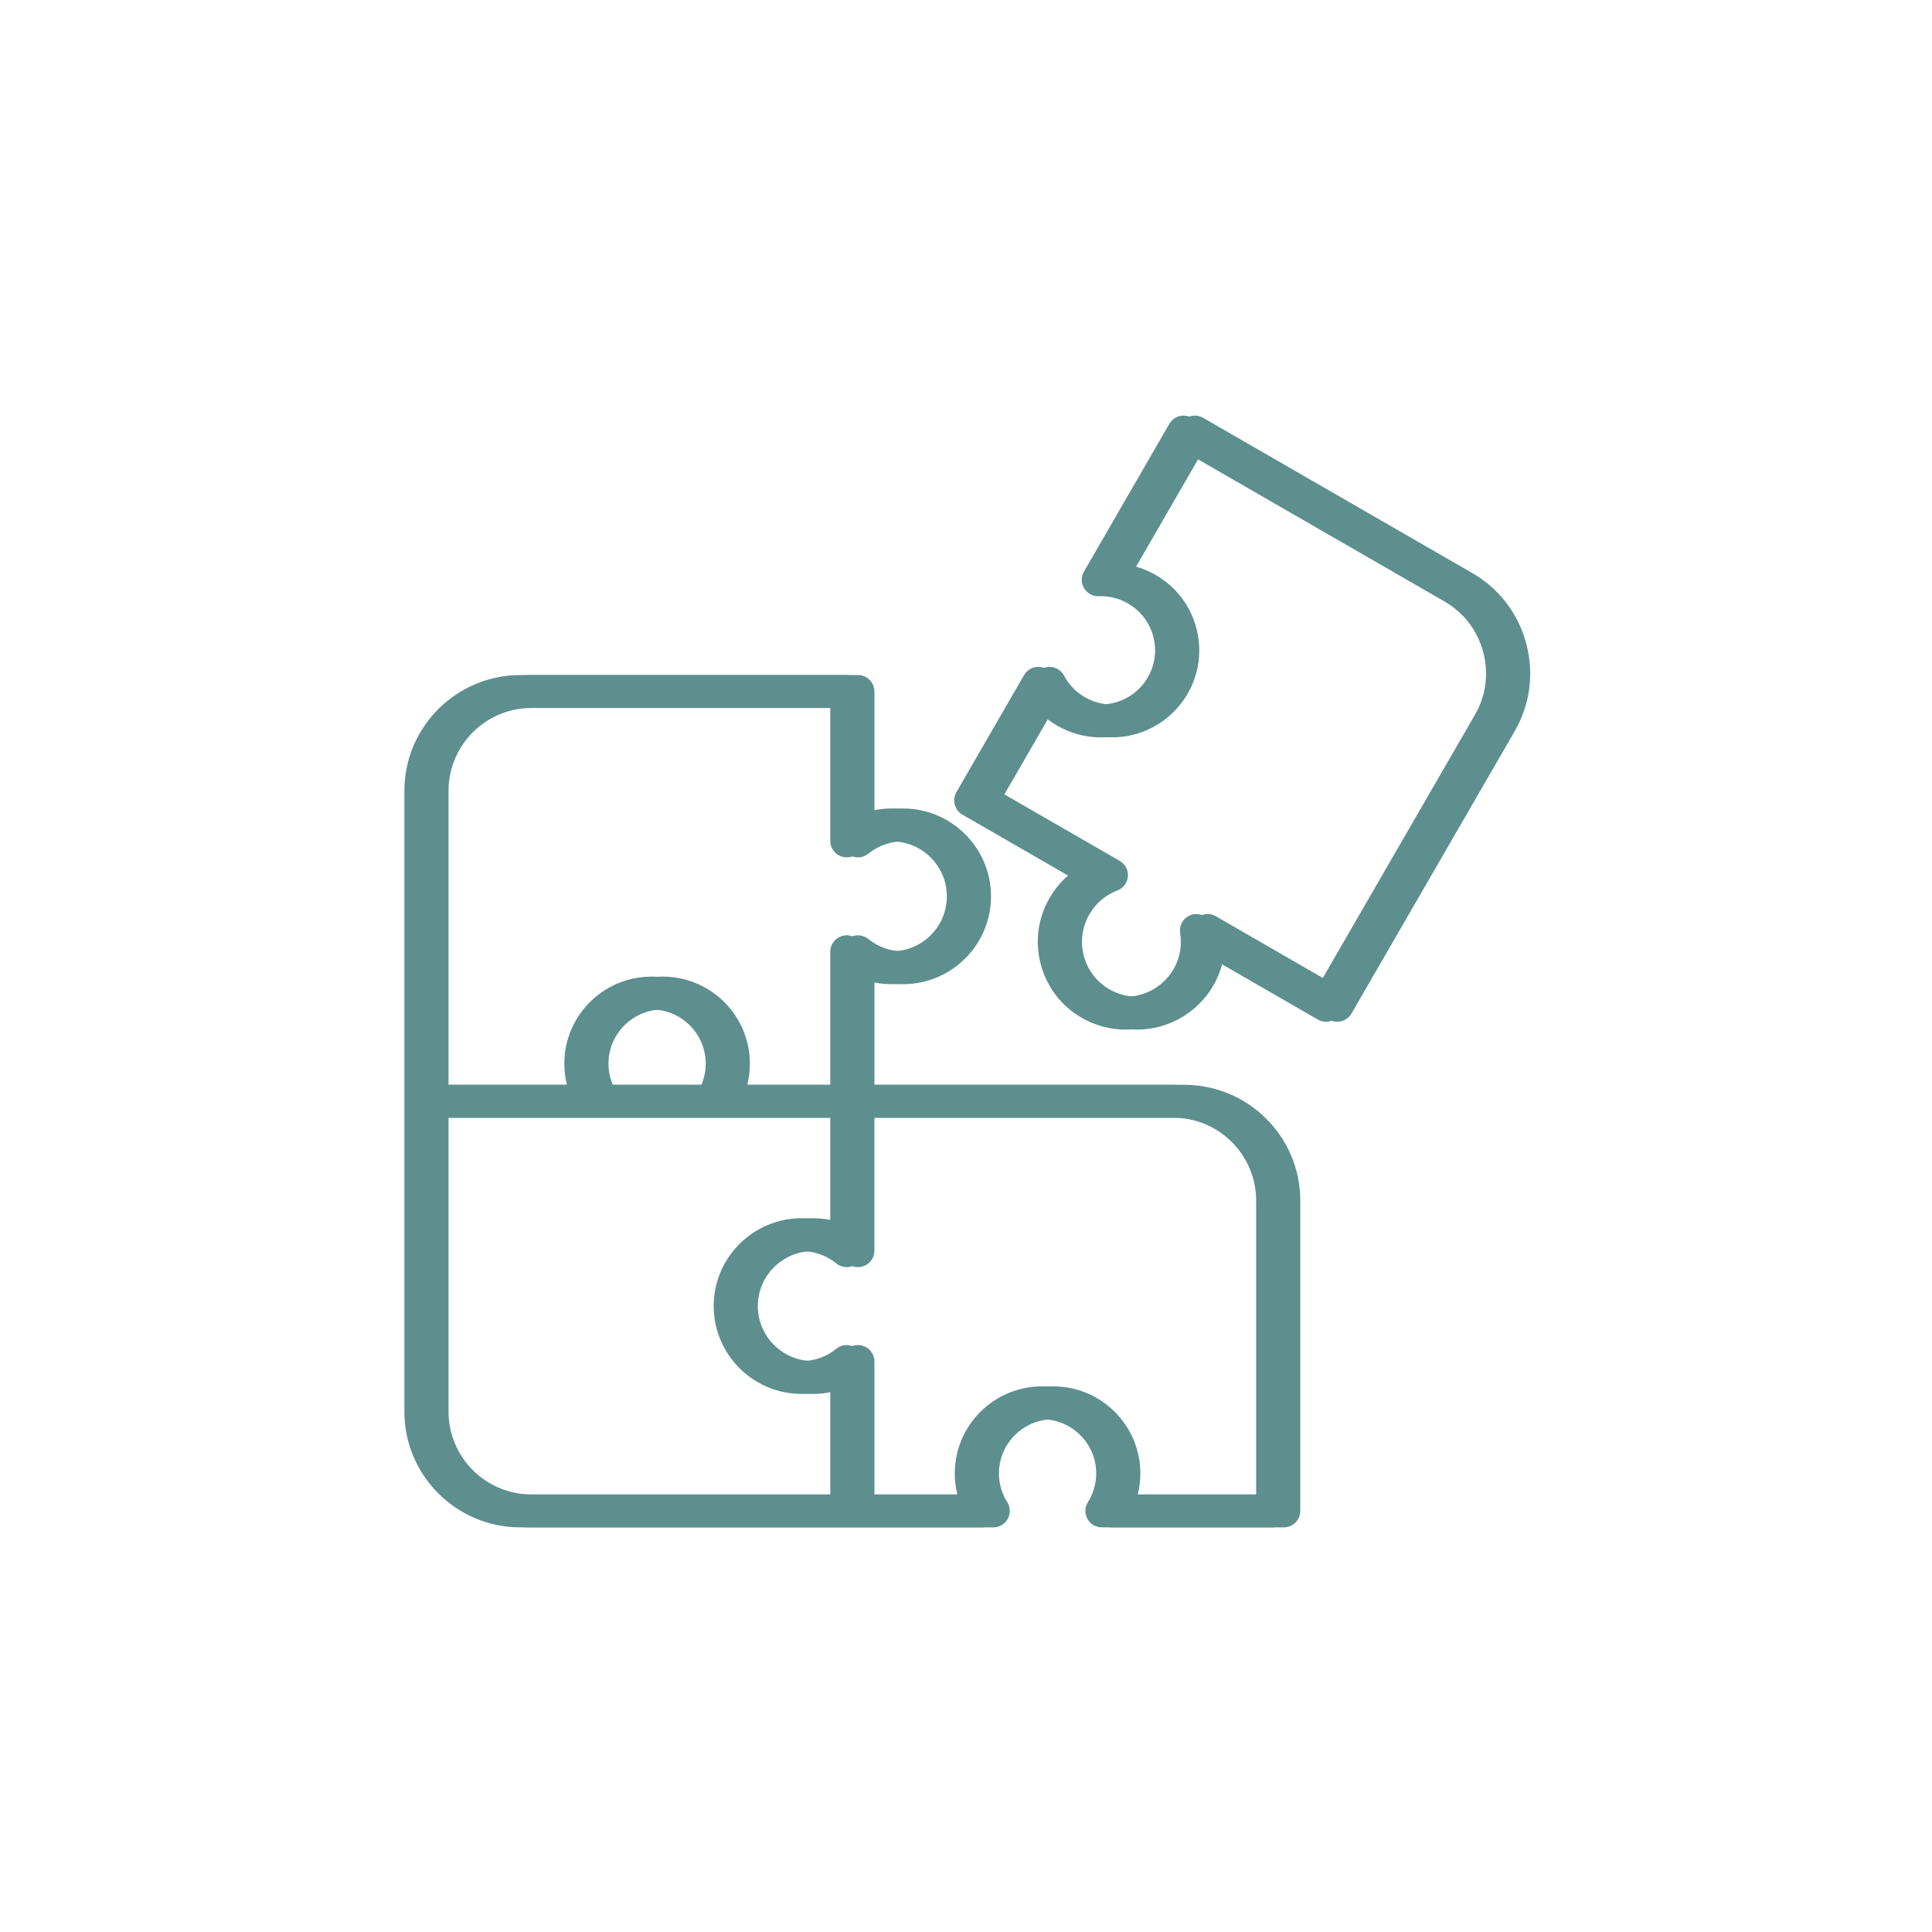
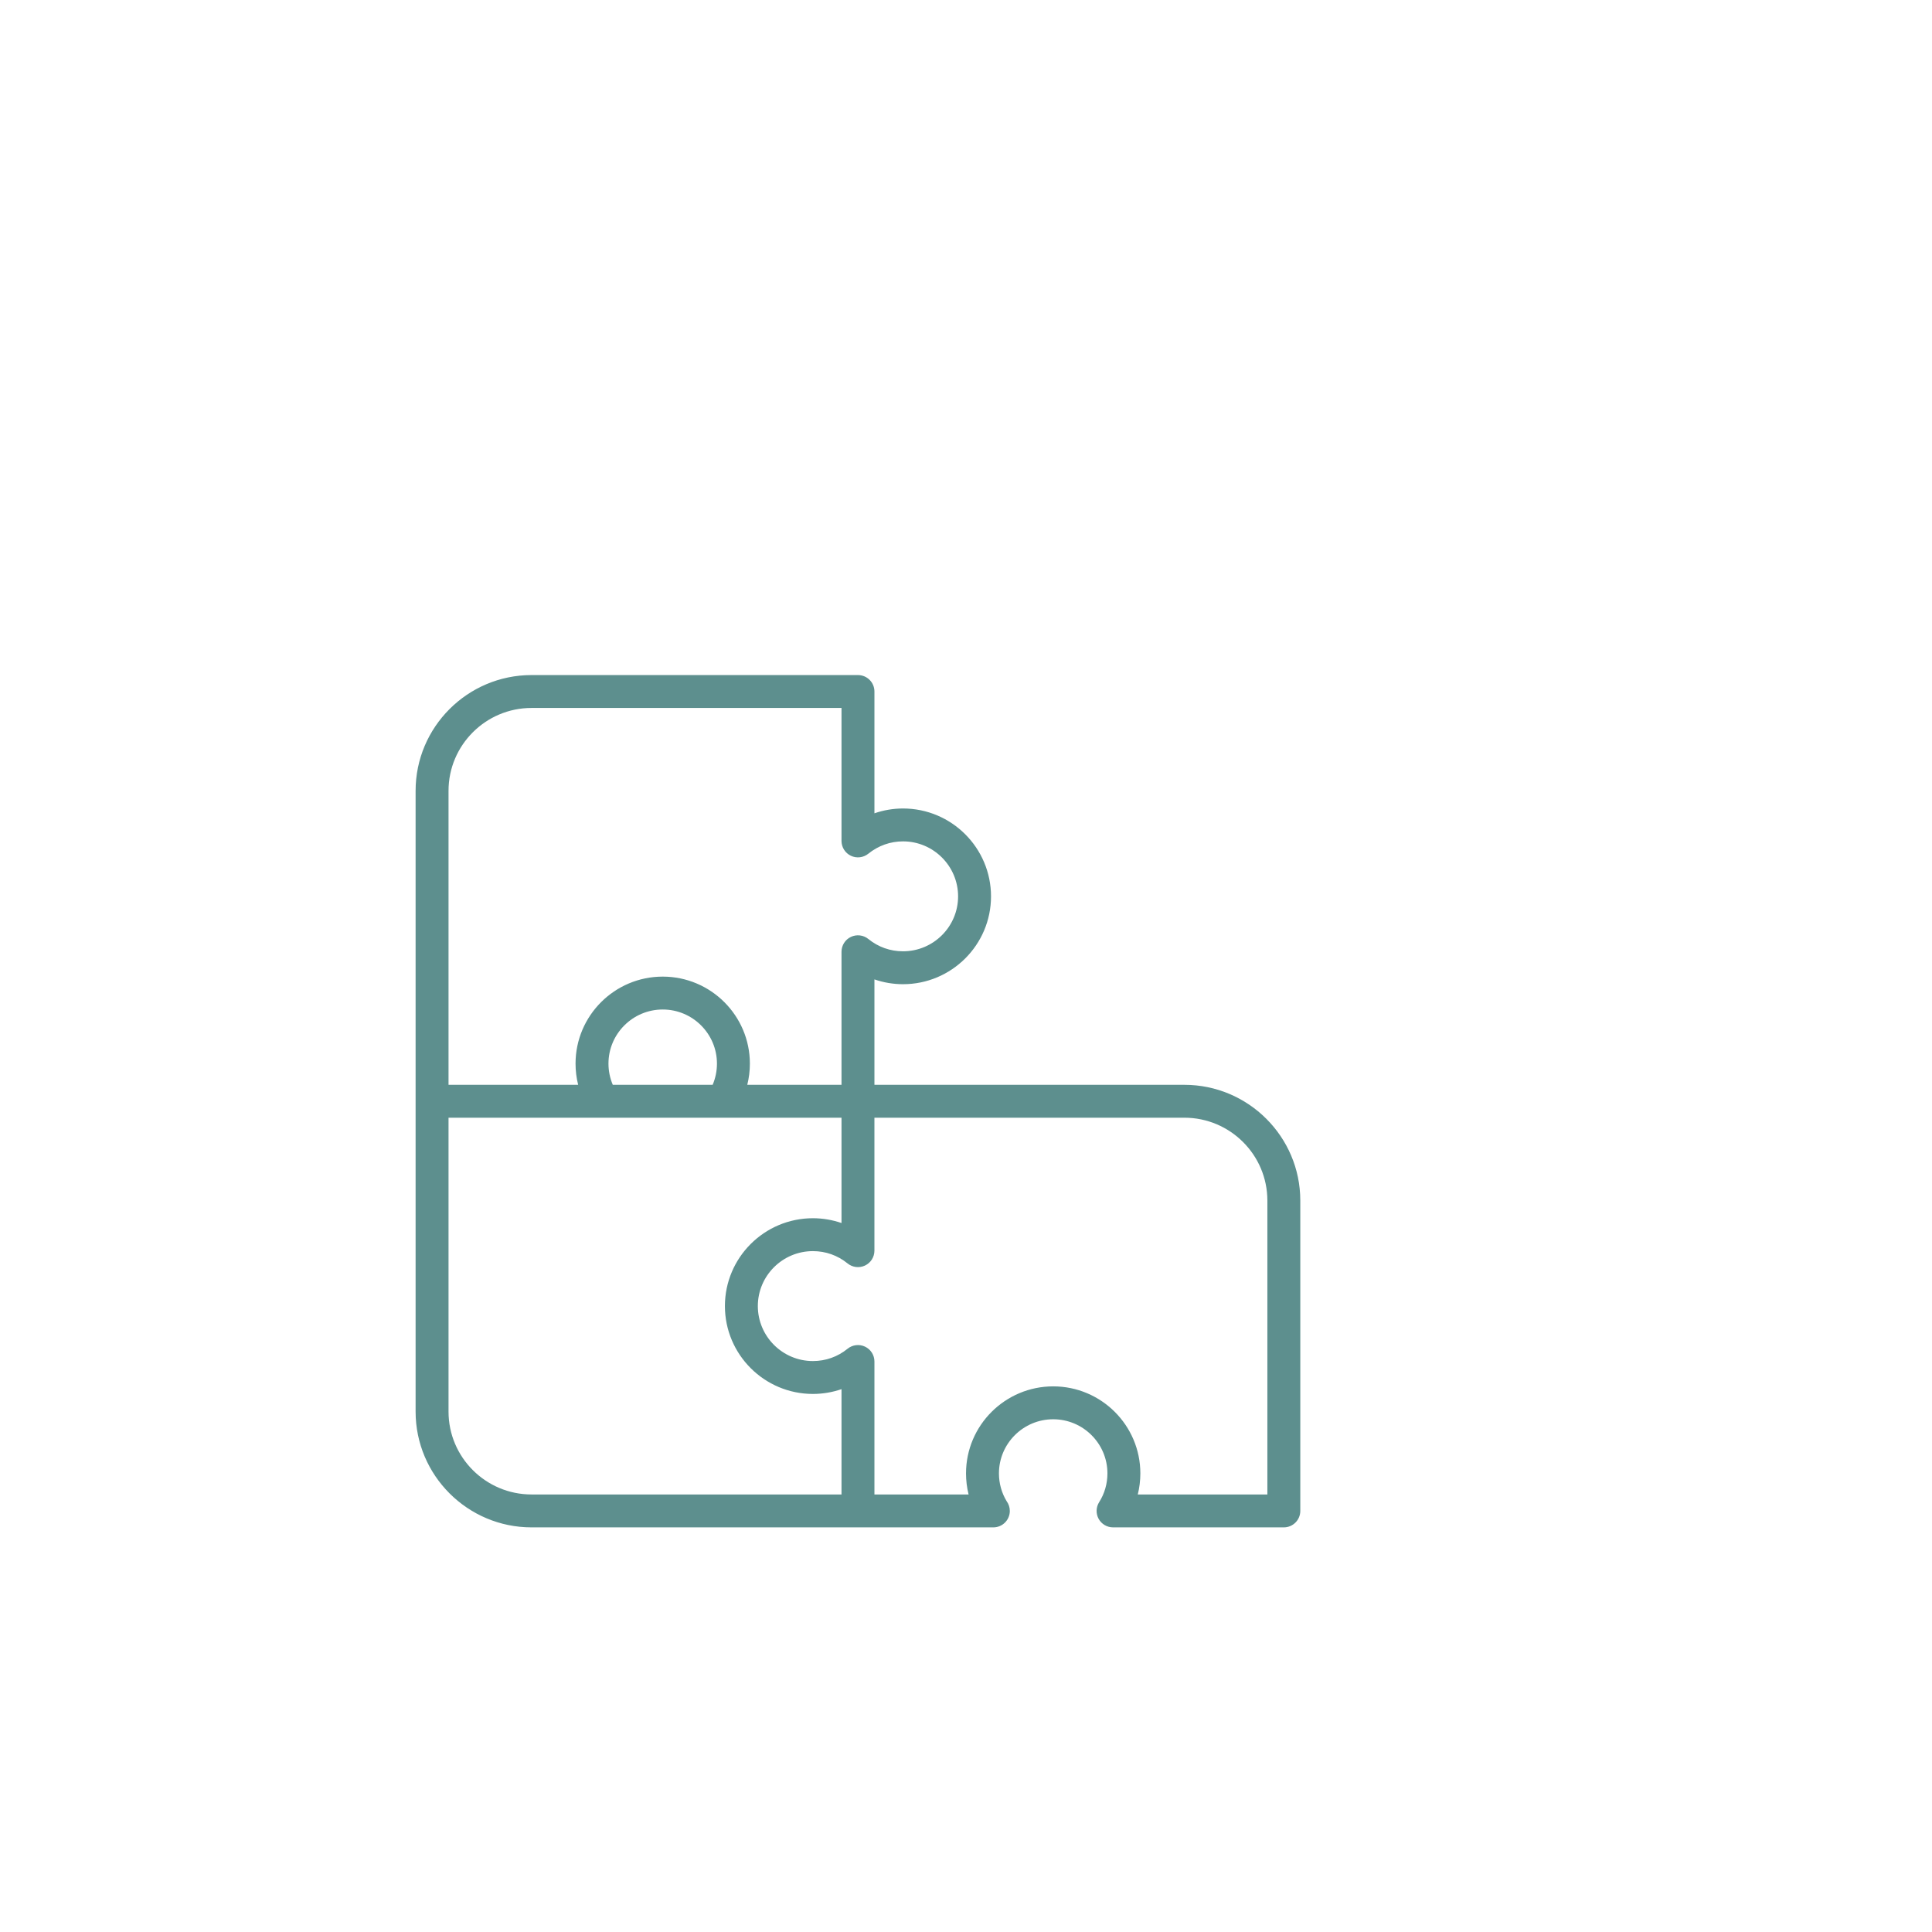
<svg xmlns="http://www.w3.org/2000/svg" width="172" height="172" viewBox="0 0 172 172" fill="none">
-   <path d="M104.44 96.578H76.848V87.193C77.662 87.474 78.524 87.62 79.394 87.62C83.713 87.62 87.227 84.113 87.227 79.802C87.227 75.487 83.713 71.977 79.394 71.977C78.526 71.977 77.665 72.124 76.848 72.406V61.563C76.848 60.754 76.192 60.099 75.382 60.099H46.321C40.63 60.099 36 64.722 36 70.405V98.041V98.042V125.671C36 131.353 40.63 135.977 46.321 135.977H75.382H87.431C87.433 135.977 87.434 135.977 87.435 135.977C88.245 135.977 88.901 135.321 88.901 134.513C88.901 134.191 88.797 133.894 88.622 133.653C88.171 132.912 87.933 132.056 87.933 131.172C87.933 128.515 90.1 126.353 92.763 126.353C95.426 126.353 97.591 128.515 97.591 131.172C97.591 132.086 97.337 132.971 96.856 133.729C96.57 134.18 96.552 134.751 96.808 135.219C97.066 135.687 97.558 135.977 98.093 135.977H113.296C114.105 135.977 114.761 135.322 114.761 134.513V106.883C114.761 101.201 110.13 96.578 104.44 96.578ZM38.931 70.405C38.931 66.337 42.246 63.027 46.321 63.027H73.917V74.865C73.917 75.429 74.241 75.942 74.75 76.186C75.259 76.429 75.863 76.358 76.302 76.004C77.195 75.285 78.264 74.905 79.394 74.905C82.097 74.905 84.296 77.102 84.296 79.802C84.296 82.498 82.097 84.691 79.394 84.691C78.256 84.691 77.189 84.313 76.307 83.596C75.868 83.239 75.263 83.167 74.753 83.409C74.242 83.652 73.917 84.167 73.917 84.732V96.577H65.528C65.681 95.965 65.759 95.332 65.759 94.692C65.759 90.42 62.279 86.945 58.001 86.945C53.721 86.945 50.239 90.42 50.239 94.692C50.239 95.331 50.317 95.963 50.471 96.577H38.931V70.405ZM62.828 94.692C62.828 95.346 62.696 95.986 62.445 96.578H53.554C53.302 95.982 53.17 95.342 53.17 94.692C53.17 92.035 55.337 89.873 58.001 89.873C60.663 89.873 62.828 92.035 62.828 94.692ZM73.917 133.048H46.321C42.246 133.048 38.931 129.738 38.931 125.67V99.506H73.917V108.882C73.102 108.602 72.241 108.455 71.37 108.455C67.051 108.455 63.537 111.962 63.537 116.273C63.537 116.273 63.537 116.273 63.537 116.273C63.537 120.588 67.051 124.098 71.37 124.098C72.241 124.098 73.102 123.952 73.917 123.672V133.048ZM111.83 133.048H100.293C100.444 132.439 100.522 131.809 100.522 131.171C100.522 126.899 97.041 123.424 92.763 123.424C88.484 123.424 85.002 126.899 85.002 131.171C85.002 131.809 85.079 132.439 85.231 133.048H76.848V121.21V121.21C76.848 120.645 76.522 120.13 76.012 119.888C75.501 119.645 74.896 119.718 74.457 120.074C73.576 120.791 72.508 121.17 71.37 121.17C68.667 121.17 66.468 118.973 66.468 116.273C66.468 113.577 68.667 111.384 71.37 111.384C72.508 111.384 73.576 111.763 74.457 112.479C74.896 112.836 75.501 112.909 76.011 112.666C76.522 112.424 76.847 111.909 76.847 111.344V111.344V99.506H104.44C108.514 99.506 111.83 102.815 111.83 106.884V133.048H111.83Z" fill="#5D8F8E" />
-   <path d="M134.873 57.281C134.158 54.613 132.452 52.387 130.07 51.015L106.105 37.196C105.404 36.792 104.508 37.032 104.104 37.732L96.502 50.886C96.235 51.348 96.24 51.919 96.517 52.375C96.793 52.832 97.299 53.101 97.831 53.081C98.73 53.044 99.628 53.267 100.418 53.725C101.533 54.365 102.332 55.401 102.666 56.644C103.002 57.89 102.831 59.19 102.187 60.305C101.325 61.794 99.719 62.718 97.995 62.718C97.153 62.718 96.322 62.495 95.583 62.069C94.802 61.621 94.162 60.957 93.731 60.148C93.482 59.678 92.996 59.381 92.463 59.371C91.926 59.359 91.435 59.642 91.168 60.103L85.145 70.525C84.951 70.862 84.898 71.261 84.999 71.637C85.099 72.012 85.345 72.332 85.682 72.526L95.084 77.947C94.434 78.512 93.878 79.184 93.445 79.937C92.398 81.744 92.119 83.851 92.66 85.868C93.201 87.887 94.496 89.573 96.309 90.617C97.499 91.302 98.85 91.664 100.217 91.664C103.006 91.663 105.608 90.168 107.01 87.754C107.45 86.99 107.753 86.178 107.916 85.342L117.318 90.766C118.019 91.17 118.915 90.93 119.32 90.23L133.848 65.098C135.224 62.723 135.587 59.947 134.873 57.281ZM131.312 63.632L117.516 87.496L107.242 81.57C106.752 81.287 106.142 81.311 105.676 81.633C105.211 81.954 104.972 82.515 105.063 83.073C105.245 84.19 105.04 85.304 104.474 86.289C103.597 87.798 101.967 88.735 100.218 88.735C99.365 88.735 98.52 88.508 97.774 88.079C96.641 87.427 95.831 86.372 95.493 85.111C95.155 83.849 95.329 82.533 95.986 81.4C96.553 80.414 97.413 79.68 98.473 79.277C99.002 79.076 99.368 78.588 99.413 78.025C99.458 77.462 99.174 76.922 98.684 76.64L88.419 70.721L92.609 63.469C93.064 63.909 93.573 64.291 94.124 64.607C95.302 65.287 96.641 65.647 97.997 65.647C100.763 65.647 103.341 64.162 104.726 61.77C105.763 59.976 106.037 57.885 105.498 55.883C104.96 53.884 103.674 52.215 101.885 51.189C101.334 50.869 100.748 50.62 100.141 50.446L105.91 40.464L128.606 53.551C130.31 54.533 131.531 56.127 132.043 58.039C132.554 59.948 132.295 61.934 131.312 63.632Z" fill="#5D8F8E" />
  <path d="M105.44 96.578H77.848V87.193C78.662 87.474 79.524 87.62 80.394 87.62C84.713 87.62 88.227 84.113 88.227 79.802C88.227 75.487 84.713 71.977 80.394 71.977C79.526 71.977 78.665 72.124 77.848 72.406V61.563C77.848 60.754 77.192 60.099 76.382 60.099H47.321C41.63 60.099 37 64.722 37 70.405V98.041V98.042V125.671C37 131.353 41.63 135.977 47.321 135.977H76.382H88.431C88.433 135.977 88.434 135.977 88.435 135.977C89.245 135.977 89.901 135.321 89.901 134.513C89.901 134.191 89.797 133.894 89.622 133.653C89.171 132.912 88.933 132.056 88.933 131.172C88.933 128.515 91.1 126.353 93.763 126.353C96.426 126.353 98.591 128.515 98.591 131.172C98.591 132.086 98.337 132.971 97.856 133.729C97.57 134.18 97.552 134.751 97.808 135.219C98.066 135.687 98.558 135.977 99.093 135.977H114.296C115.105 135.977 115.761 135.322 115.761 134.513V106.883C115.761 101.201 111.13 96.578 105.44 96.578ZM39.931 70.405C39.931 66.337 43.246 63.027 47.321 63.027H74.917V74.865C74.917 75.429 75.241 75.942 75.75 76.186C76.259 76.429 76.863 76.358 77.302 76.004C78.195 75.285 79.264 74.905 80.394 74.905C83.097 74.905 85.296 77.102 85.296 79.802C85.296 82.498 83.097 84.691 80.394 84.691C79.256 84.691 78.189 84.313 77.307 83.596C76.868 83.239 76.263 83.167 75.753 83.409C75.242 83.652 74.917 84.167 74.917 84.732V96.577H66.528C66.681 95.965 66.759 95.332 66.759 94.692C66.759 90.42 63.279 86.945 59.001 86.945C54.721 86.945 51.239 90.42 51.239 94.692C51.239 95.331 51.317 95.963 51.471 96.577H39.931V70.405ZM63.828 94.692C63.828 95.346 63.696 95.986 63.445 96.578H54.554C54.302 95.982 54.17 95.342 54.17 94.692C54.17 92.035 56.337 89.873 59.001 89.873C61.663 89.873 63.828 92.035 63.828 94.692ZM74.917 133.048H47.321C43.246 133.048 39.931 129.738 39.931 125.67V99.506H74.917V108.882C74.102 108.602 73.241 108.455 72.37 108.455C68.051 108.455 64.537 111.962 64.537 116.273C64.537 116.273 64.537 116.273 64.537 116.273C64.537 120.588 68.051 124.098 72.37 124.098C73.241 124.098 74.102 123.952 74.917 123.672V133.048ZM112.83 133.048H101.293C101.444 132.439 101.522 131.809 101.522 131.171C101.522 126.899 98.041 123.424 93.763 123.424C89.484 123.424 86.002 126.899 86.002 131.171C86.002 131.809 86.079 132.439 86.231 133.048H77.848V121.21V121.21C77.848 120.645 77.522 120.13 77.012 119.888C76.501 119.645 75.896 119.718 75.457 120.074C74.576 120.791 73.508 121.17 72.37 121.17C69.667 121.17 67.468 118.973 67.468 116.273C67.468 113.577 69.667 111.384 72.37 111.384C73.508 111.384 74.576 111.763 75.457 112.479C75.896 112.836 76.501 112.909 77.011 112.666C77.522 112.424 77.847 111.909 77.847 111.344V111.344V99.506H105.44C109.514 99.506 112.83 102.815 112.83 106.884V133.048H112.83Z" fill="#5D8F8E" />
-   <path d="M135.873 57.281C135.158 54.613 133.452 52.387 131.07 51.015L107.105 37.196C106.404 36.792 105.508 37.032 105.104 37.732L97.502 50.886C97.235 51.348 97.24 51.919 97.517 52.375C97.793 52.832 98.299 53.101 98.831 53.081C99.73 53.044 100.628 53.267 101.418 53.725C102.533 54.365 103.332 55.401 103.666 56.644C104.002 57.89 103.831 59.19 103.187 60.305C102.325 61.794 100.719 62.718 98.995 62.718C98.153 62.718 97.322 62.495 96.583 62.069C95.802 61.621 95.162 60.957 94.731 60.148C94.482 59.678 93.996 59.381 93.463 59.371C92.926 59.359 92.435 59.642 92.168 60.103L86.145 70.525C85.951 70.862 85.898 71.261 85.999 71.637C86.099 72.012 86.345 72.332 86.682 72.526L96.084 77.947C95.434 78.512 94.878 79.184 94.445 79.937C93.398 81.744 93.119 83.851 93.66 85.868C94.201 87.887 95.496 89.573 97.309 90.617C98.499 91.302 99.85 91.664 101.217 91.664C104.006 91.663 106.608 90.168 108.01 87.754C108.45 86.99 108.753 86.178 108.916 85.342L118.318 90.766C119.019 91.17 119.915 90.93 120.32 90.23L134.848 65.098C136.224 62.723 136.587 59.947 135.873 57.281ZM132.312 63.632L118.516 87.496L108.242 81.57C107.752 81.287 107.142 81.311 106.676 81.633C106.211 81.954 105.972 82.515 106.063 83.073C106.245 84.19 106.04 85.304 105.474 86.289C104.597 87.798 102.967 88.735 101.218 88.735C100.365 88.735 99.52 88.508 98.774 88.079C97.641 87.427 96.831 86.372 96.493 85.111C96.155 83.849 96.329 82.533 96.986 81.4C97.553 80.414 98.413 79.68 99.473 79.277C100.002 79.076 100.368 78.588 100.413 78.025C100.458 77.462 100.174 76.922 99.684 76.64L89.419 70.721L93.609 63.469C94.064 63.909 94.573 64.291 95.124 64.607C96.302 65.287 97.641 65.647 98.997 65.647C101.763 65.647 104.341 64.162 105.726 61.77C106.763 59.976 107.037 57.885 106.498 55.883C105.96 53.884 104.674 52.215 102.885 51.189C102.334 50.869 101.748 50.62 101.141 50.446L106.91 40.464L129.606 53.551C131.31 54.533 132.531 56.127 133.043 58.039C133.554 59.948 133.295 61.934 132.312 63.632Z" fill="#5D8F8E" />
</svg>